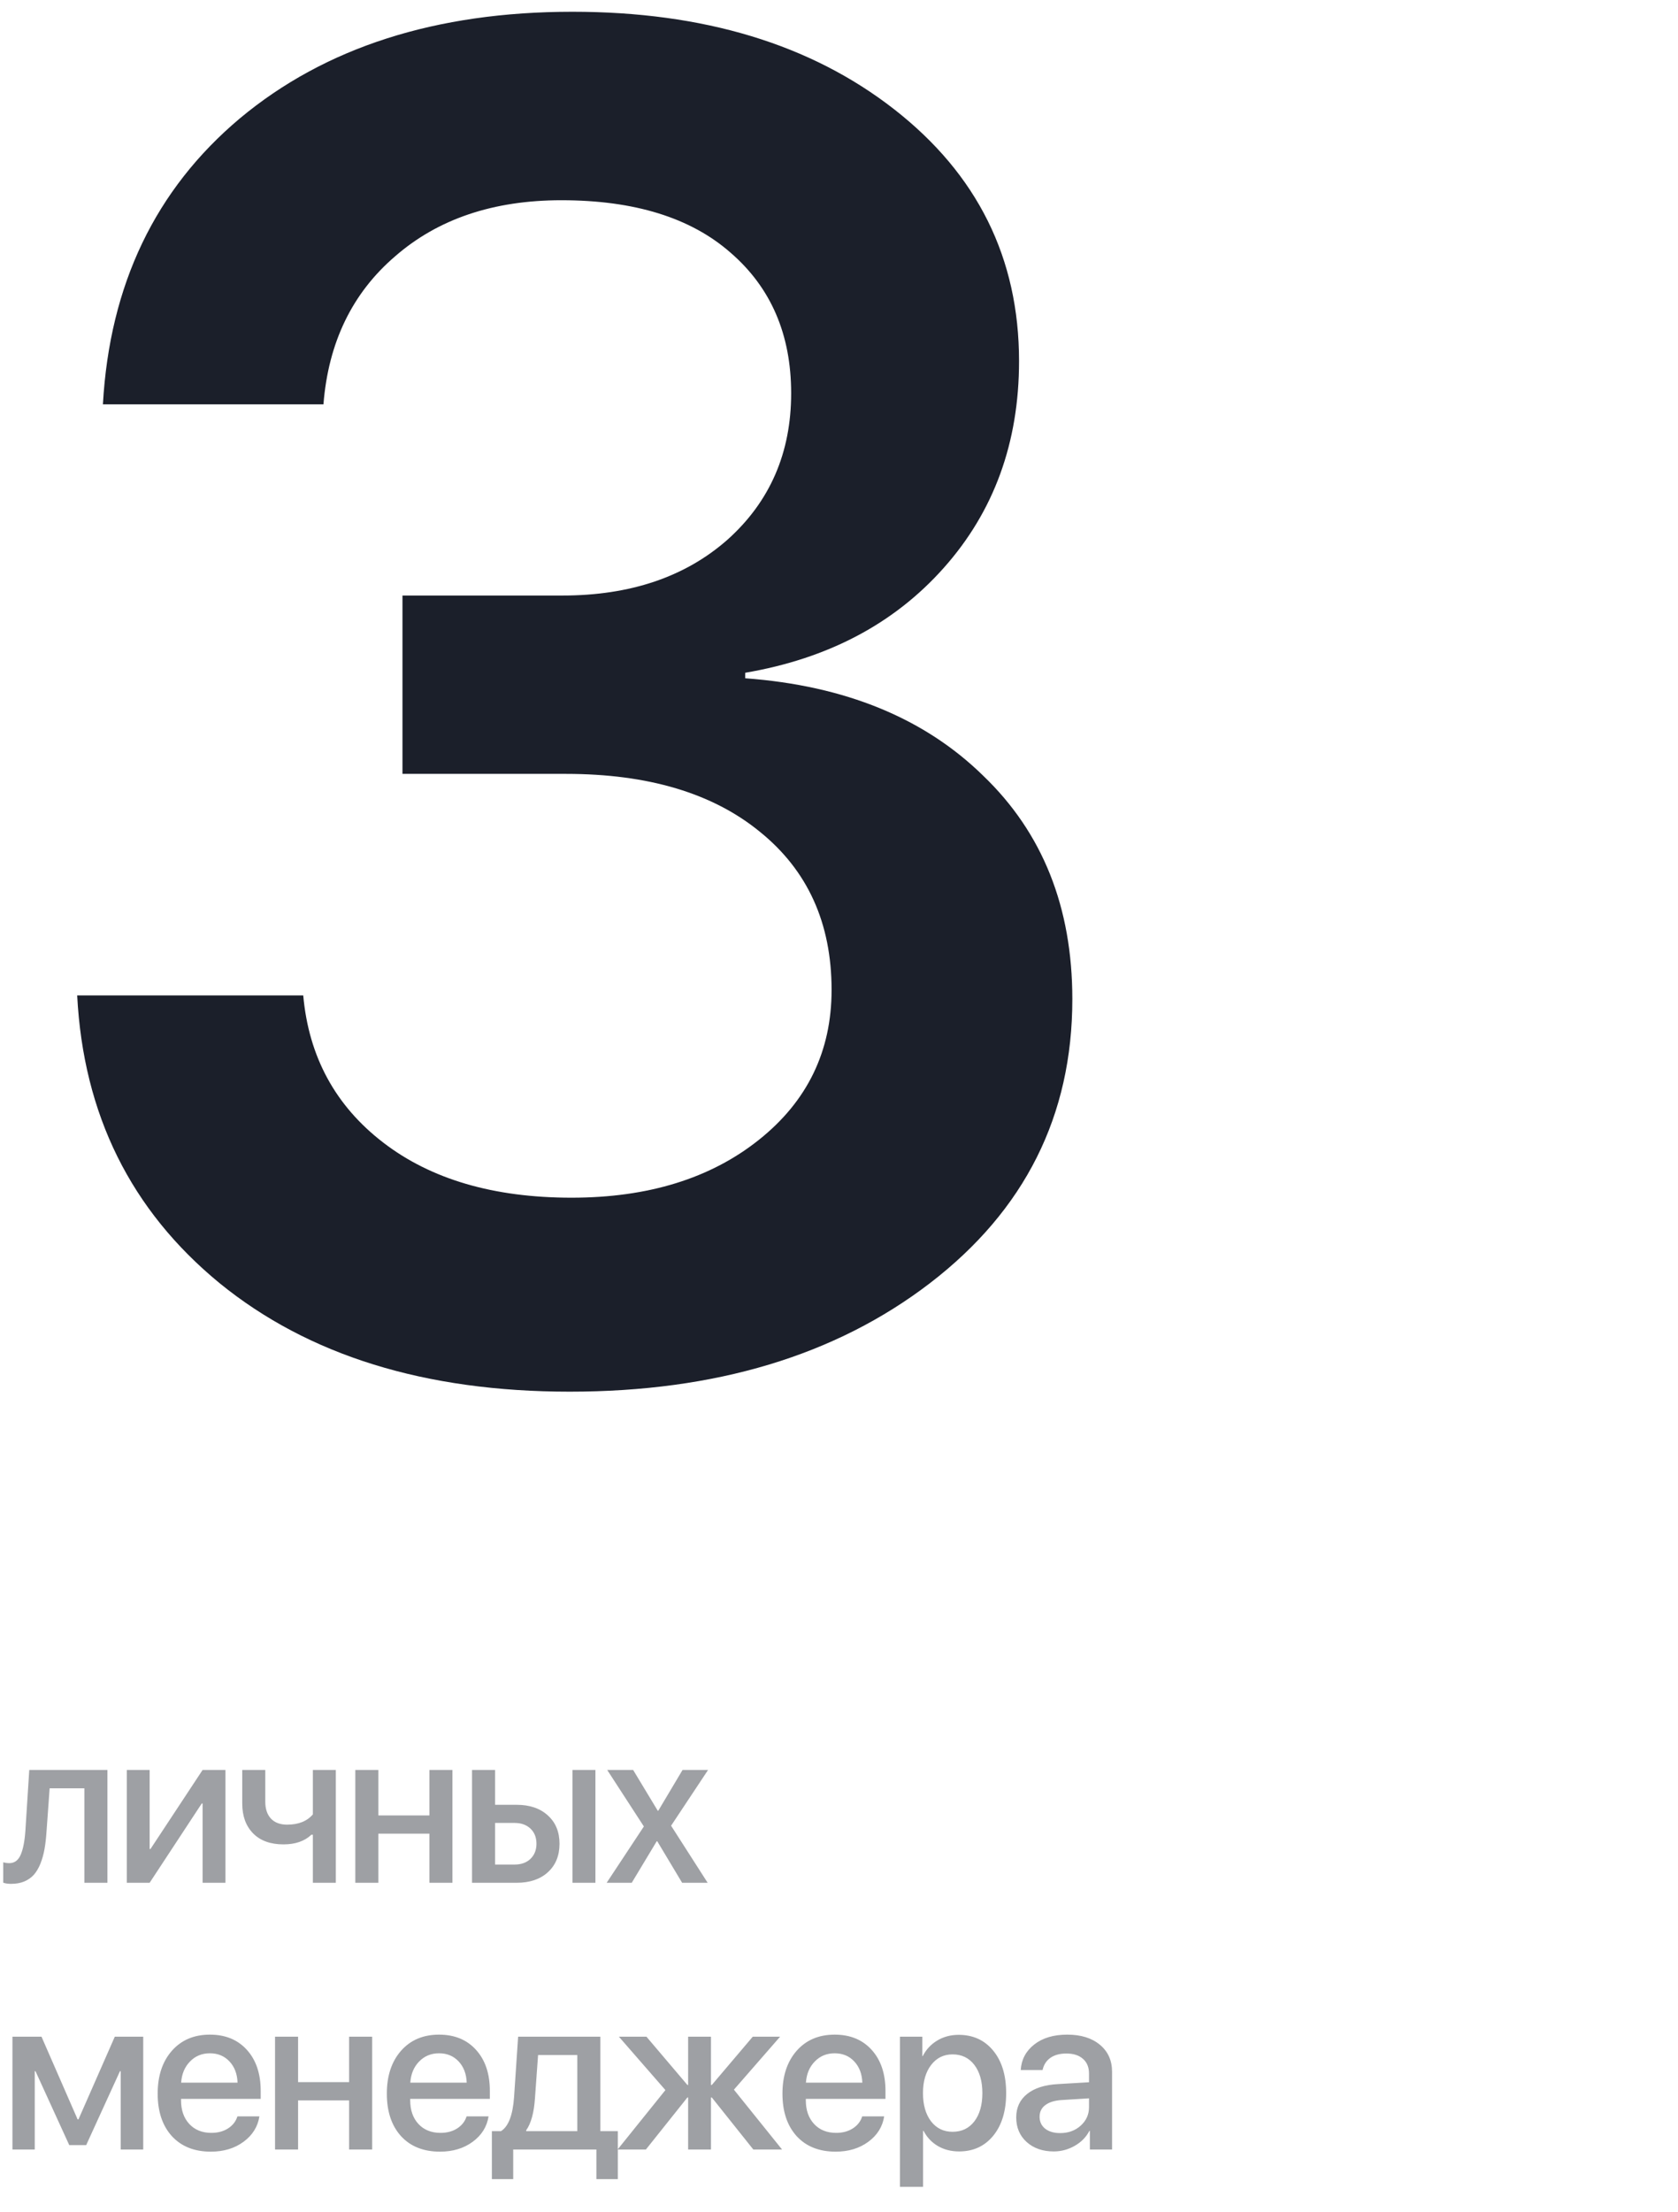
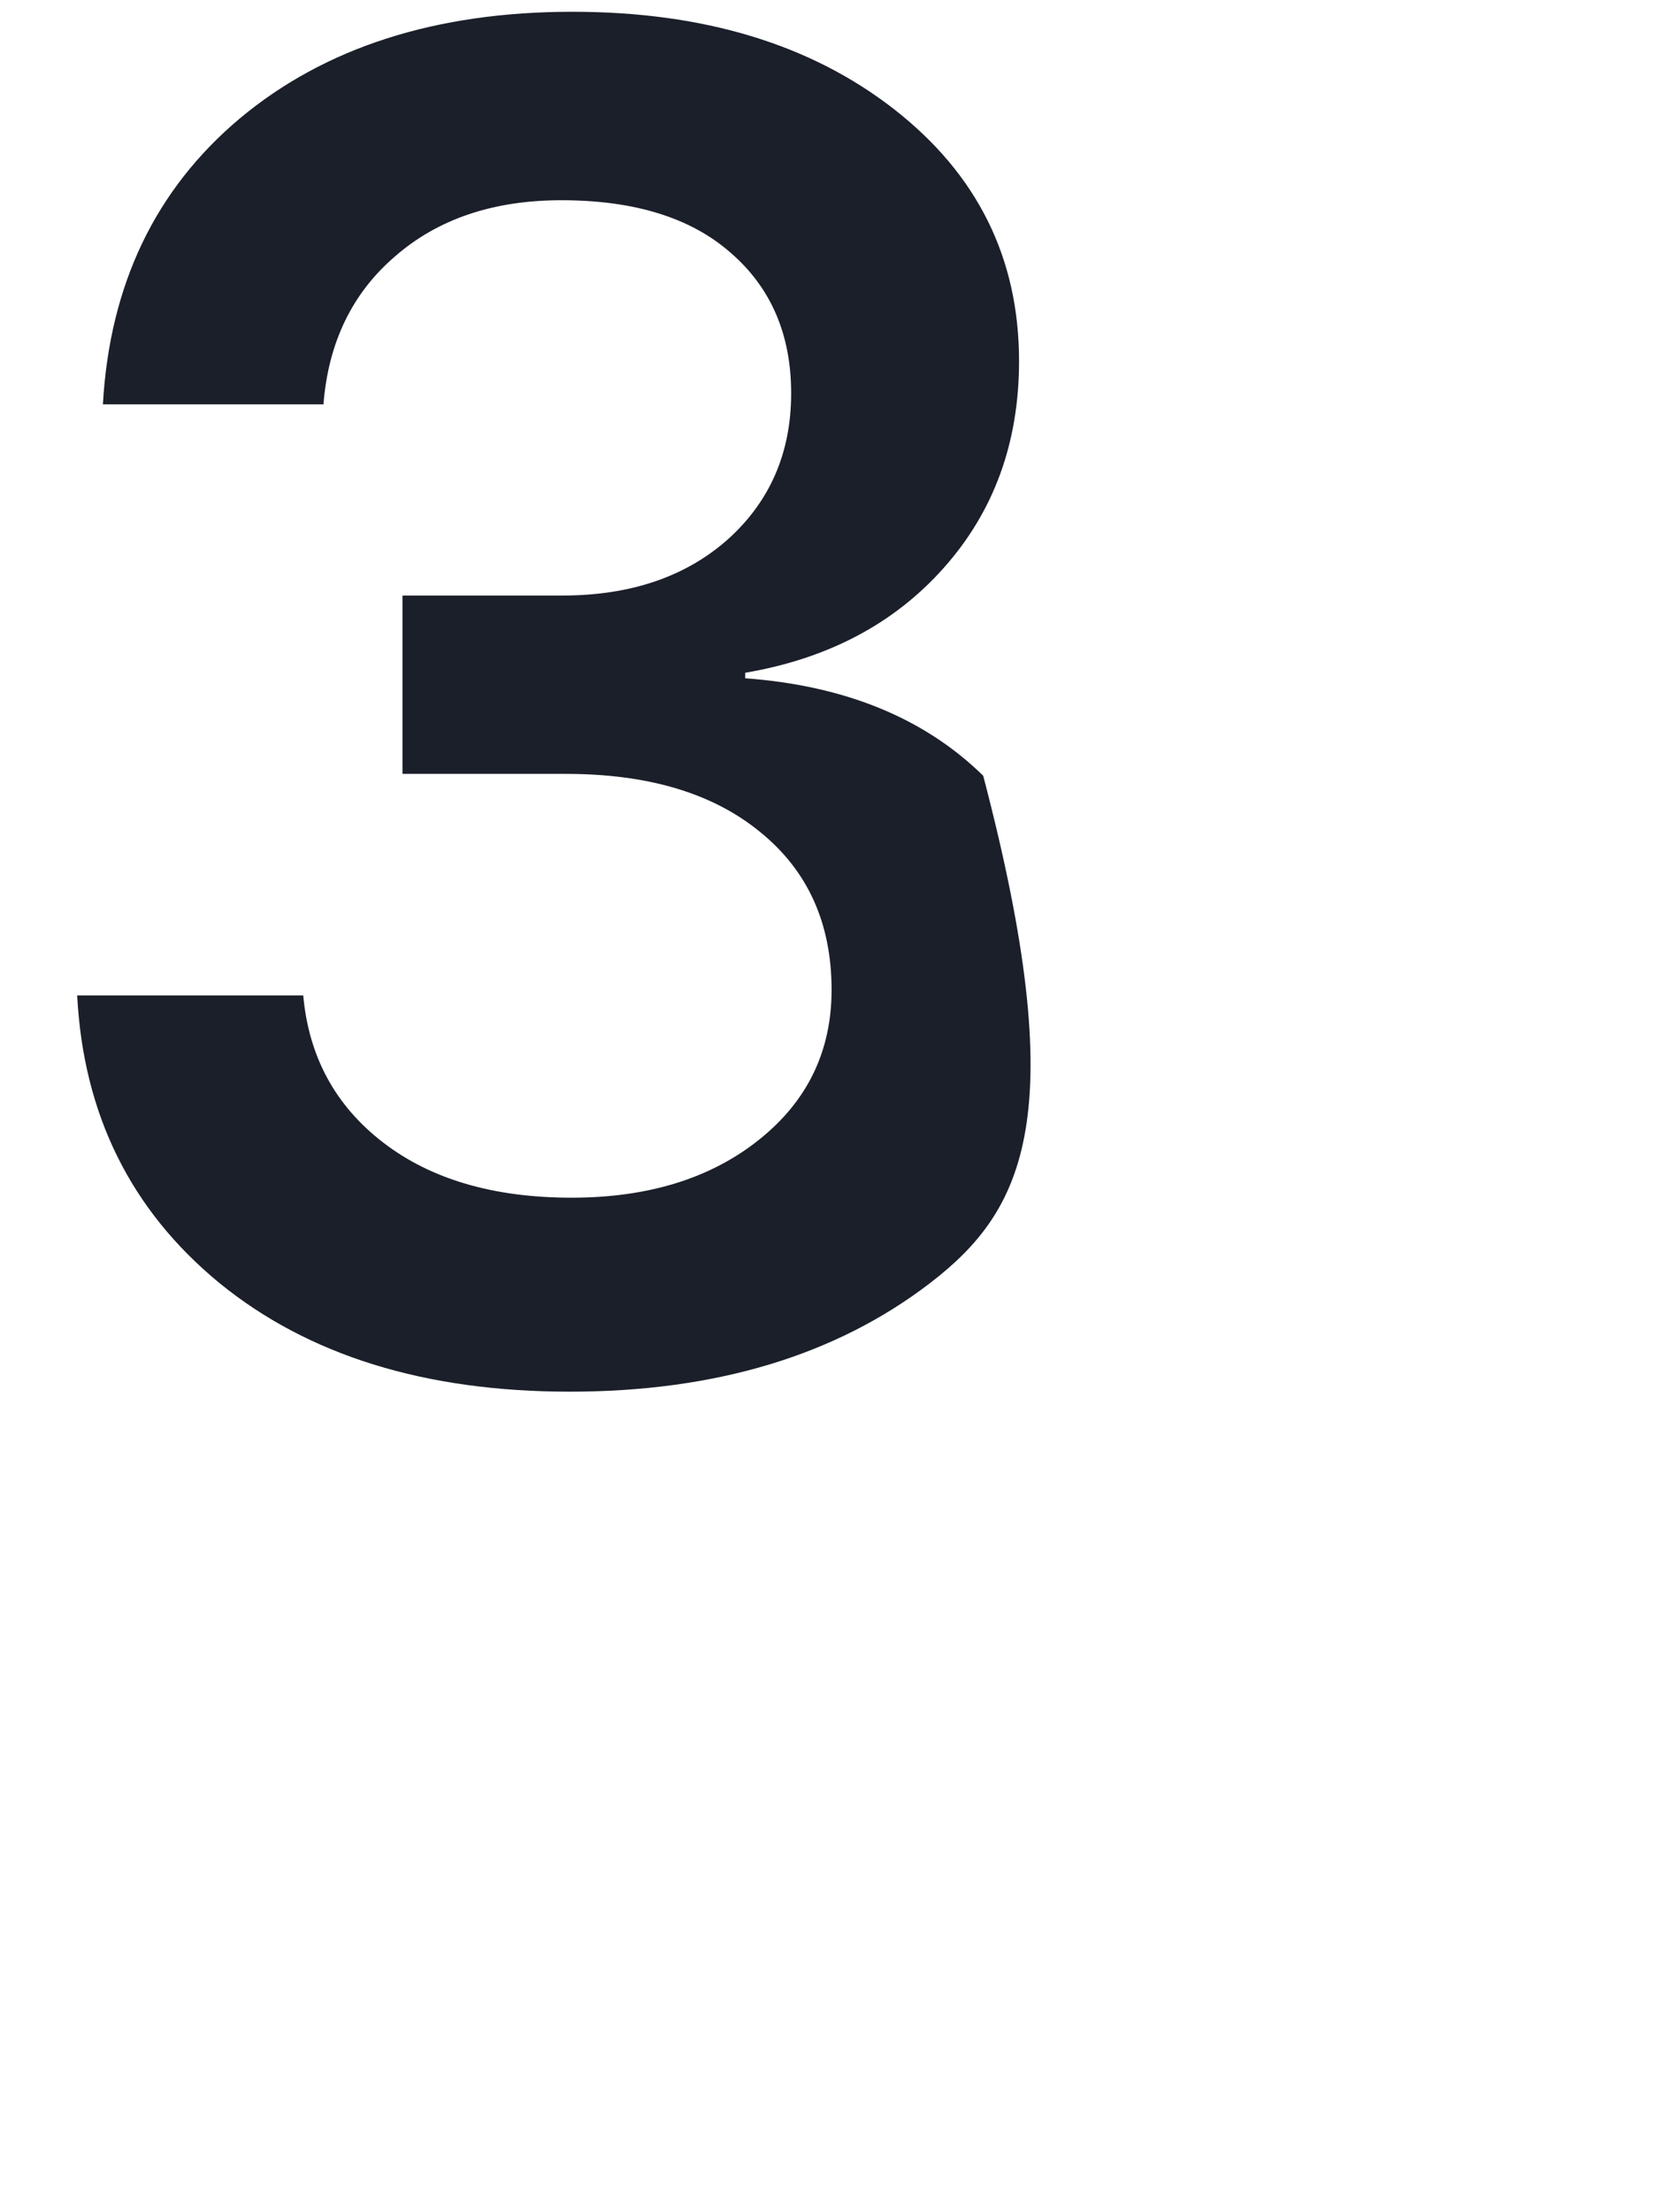
<svg xmlns="http://www.w3.org/2000/svg" width="107" height="141" viewBox="0 0 107 141" fill="none">
-   <path d="M25.664 49.324V37.957H35.859C40.195 37.957 43.711 36.766 46.406 34.383C49.102 31.961 50.449 28.855 50.449 25.066C50.449 21.316 49.16 18.328 46.582 16.102C44.043 13.875 40.449 12.762 35.801 12.762C31.465 12.762 27.93 13.953 25.195 16.336C22.461 18.68 20.938 21.824 20.625 25.77H6.562C6.992 18.152 9.902 12.078 15.293 7.547C20.723 3.016 27.793 0.75 36.504 0.75C44.863 0.75 51.699 2.82 57.012 6.961C62.324 11.102 64.981 16.453 64.981 23.016C64.981 28.211 63.379 32.605 60.176 36.199C57.012 39.754 52.793 41.98 47.52 42.879V43.23C53.887 43.699 58.945 45.77 62.695 49.441C66.484 53.074 68.379 57.82 68.379 63.68C68.379 71.102 65.352 77.137 59.297 81.785C53.281 86.394 45.625 88.699 36.328 88.699C27.109 88.699 19.668 86.394 14.004 81.785C8.34 77.137 5.312 71.023 4.922 63.445H19.336C19.688 67.352 21.387 70.477 24.434 72.82C27.48 75.164 31.484 76.336 36.445 76.336C41.328 76.336 45.312 75.106 48.398 72.644C51.484 70.184 53.027 67 53.027 63.094C53.027 58.836 51.504 55.477 48.457 53.016C45.449 50.555 41.328 49.324 36.094 49.324H25.664Z" fill="#1B1F2A" />
-   <path d="M2.967 116.726C2.939 117.154 2.896 117.532 2.837 117.86C2.778 118.188 2.691 118.496 2.577 118.783C2.463 119.066 2.324 119.3 2.16 119.487C1.996 119.67 1.791 119.813 1.545 119.918C1.303 120.018 1.023 120.068 0.704 120.068C0.504 120.068 0.337 120.043 0.205 119.993V118.694C0.328 118.731 0.458 118.749 0.595 118.749C0.923 118.749 1.164 118.571 1.319 118.216C1.474 117.86 1.575 117.343 1.62 116.664L1.866 112.809H6.85V120H5.38V113.978H3.165L2.967 116.726ZM9.542 120H8.086V112.809H9.542V117.847H9.596L12.919 112.809H14.375V120H12.919V114.948H12.864L9.542 120ZM21.414 120H19.951V116.938H19.856C19.423 117.348 18.83 117.553 18.078 117.553C17.244 117.553 16.597 117.318 16.137 116.849C15.677 116.379 15.447 115.746 15.447 114.948V112.809H16.916V114.839C16.916 115.295 17.037 115.652 17.279 115.912C17.52 116.167 17.864 116.295 18.311 116.295C19.035 116.295 19.582 116.076 19.951 115.639V112.809H21.414V120ZM27.381 120V116.869H24.127V120H22.657V112.809H24.127V115.707H27.381V112.809H28.85V120H27.381ZM36.505 120V112.809H37.968V120H36.505ZM32.814 116.186H31.57V118.838H32.814C33.238 118.838 33.575 118.717 33.826 118.476C34.081 118.229 34.208 117.908 34.208 117.512C34.208 117.111 34.081 116.789 33.826 116.548C33.57 116.306 33.233 116.186 32.814 116.186ZM30.1 120V112.809H31.57V115.03H32.944C33.778 115.03 34.441 115.256 34.933 115.707C35.43 116.154 35.678 116.755 35.678 117.512C35.678 118.273 35.43 118.879 34.933 119.33C34.441 119.777 33.778 120 32.944 120H30.1ZM41.911 117.354H41.877L40.284 120H38.685L41.057 116.411L38.719 112.809H40.373L41.945 115.413H41.973L43.524 112.809H45.151L42.793 116.363L45.124 120H43.497L41.911 117.354ZM2.215 137H0.793V129.809H2.646L4.949 135.079H5.004L7.321 129.809H9.133V137H7.697V132.01H7.649L5.496 136.72H4.416L2.263 132.01H2.215V137ZM14.634 131.388C14.311 131.041 13.894 130.868 13.383 130.868C12.873 130.868 12.449 131.044 12.112 131.395C11.775 131.741 11.588 132.19 11.551 132.741H15.147C15.129 132.185 14.958 131.734 14.634 131.388ZM15.14 134.888H16.542C16.437 135.549 16.099 136.089 15.53 136.508C14.96 136.927 14.265 137.137 13.445 137.137C12.392 137.137 11.563 136.806 10.957 136.146C10.355 135.48 10.054 134.578 10.054 133.438C10.054 132.308 10.355 131.399 10.957 130.711C11.563 130.023 12.372 129.679 13.383 129.679C14.377 129.679 15.165 130.005 15.749 130.656C16.332 131.303 16.624 132.174 16.624 133.268V133.773H11.544V133.862C11.544 134.491 11.72 134.995 12.071 135.373C12.422 135.751 12.891 135.94 13.479 135.94C13.894 135.94 14.249 135.845 14.546 135.653C14.842 135.462 15.04 135.207 15.14 134.888ZM22.262 137V133.869H19.008V137H17.538V129.809H19.008V132.707H22.262V129.809H23.732V137H22.262ZM29.247 131.388C28.923 131.041 28.506 130.868 27.996 130.868C27.485 130.868 27.062 131.044 26.724 131.395C26.387 131.741 26.2 132.19 26.164 132.741H29.76C29.741 132.185 29.57 131.734 29.247 131.388ZM29.753 134.888H31.154C31.049 135.549 30.712 136.089 30.142 136.508C29.573 136.927 28.878 137.137 28.057 137.137C27.005 137.137 26.175 136.806 25.569 136.146C24.968 135.48 24.667 134.578 24.667 133.438C24.667 132.308 24.968 131.399 25.569 130.711C26.175 130.023 26.984 129.679 27.996 129.679C28.989 129.679 29.778 130.005 30.361 130.656C30.945 131.303 31.236 132.174 31.236 133.268V133.773H26.157V133.862C26.157 134.491 26.332 134.995 26.683 135.373C27.034 135.751 27.504 135.94 28.092 135.94C28.506 135.94 28.862 135.845 29.158 135.653C29.454 135.462 29.652 135.207 29.753 134.888ZM36.813 135.831V130.978H34.311L34.113 133.726C34.053 134.646 33.867 135.33 33.552 135.776V135.831H36.813ZM32.725 138.887H31.365V135.831H31.946C32.42 135.535 32.698 134.812 32.78 133.664L33.039 129.809H38.283V135.831H39.397V138.887H38.03V137H32.725V138.887ZM46.799 133.186L49.868 137H48.036L45.391 133.685H45.336V137H43.88V133.685H43.832L41.187 137H39.382L42.431 133.213L39.464 129.809H41.221L43.832 132.885H43.88V129.809H45.336V132.885H45.391L48.002 129.809H49.745L46.799 133.186ZM54.474 131.388C54.151 131.041 53.734 130.868 53.223 130.868C52.713 130.868 52.289 131.044 51.952 131.395C51.614 131.741 51.428 132.19 51.391 132.741H54.987C54.969 132.185 54.798 131.734 54.474 131.388ZM54.98 134.888H56.381C56.277 135.549 55.939 136.089 55.37 136.508C54.8 136.927 54.105 137.137 53.285 137.137C52.232 137.137 51.403 136.806 50.797 136.146C50.195 135.48 49.894 134.578 49.894 133.438C49.894 132.308 50.195 131.399 50.797 130.711C51.403 130.023 52.212 129.679 53.223 129.679C54.217 129.679 55.005 130.005 55.589 130.656C56.172 131.303 56.464 132.174 56.464 133.268V133.773H51.384V133.862C51.384 134.491 51.56 134.995 51.911 135.373C52.262 135.751 52.731 135.94 53.319 135.94C53.734 135.94 54.089 135.845 54.385 135.653C54.682 135.462 54.88 135.207 54.98 134.888ZM61.131 129.692C62.047 129.692 62.781 130.027 63.332 130.697C63.884 131.367 64.159 132.27 64.159 133.404C64.159 134.539 63.886 135.444 63.339 136.118C62.792 136.788 62.065 137.123 61.158 137.123C60.648 137.123 60.194 137.007 59.798 136.774C59.406 136.542 59.105 136.223 58.896 135.817H58.861V139.379H57.385V129.809H58.814V131.046H58.841C59.055 130.627 59.363 130.296 59.764 130.055C60.165 129.813 60.621 129.692 61.131 129.692ZM60.741 135.872C61.325 135.872 61.787 135.651 62.129 135.209C62.471 134.762 62.642 134.161 62.642 133.404C62.642 132.652 62.471 132.053 62.129 131.606C61.787 131.16 61.325 130.937 60.741 130.937C60.176 130.937 59.721 131.162 59.374 131.613C59.028 132.064 58.855 132.661 58.855 133.404C58.855 134.152 59.026 134.751 59.367 135.202C59.714 135.649 60.172 135.872 60.741 135.872ZM67.603 135.954C68.123 135.954 68.558 135.797 68.909 135.482C69.264 135.163 69.442 134.771 69.442 134.307V133.739L67.672 133.849C67.23 133.881 66.888 133.99 66.646 134.177C66.409 134.359 66.291 134.605 66.291 134.915C66.291 135.229 66.409 135.482 66.646 135.674C66.888 135.861 67.207 135.954 67.603 135.954ZM67.193 137.123C66.487 137.123 65.91 136.923 65.464 136.521C65.022 136.12 64.801 135.599 64.801 134.956C64.801 134.327 65.033 133.828 65.498 133.459C65.963 133.085 66.621 132.876 67.473 132.83L69.442 132.714V132.16C69.442 131.759 69.315 131.447 69.059 131.224C68.804 130.996 68.451 130.882 68 130.882C67.581 130.882 67.239 130.975 66.974 131.162C66.715 131.349 66.551 131.606 66.482 131.935H65.088C65.129 131.269 65.416 130.727 65.949 130.308C66.482 129.888 67.184 129.679 68.055 129.679C68.925 129.679 69.618 129.893 70.133 130.321C70.652 130.75 70.912 131.324 70.912 132.044V137H69.497V135.817H69.463C69.258 136.214 68.945 136.531 68.526 136.768C68.112 137.005 67.667 137.123 67.193 137.123Z" fill="#9EA0A4" />
+   <path d="M25.664 49.324V37.957H35.859C40.195 37.957 43.711 36.766 46.406 34.383C49.102 31.961 50.449 28.855 50.449 25.066C50.449 21.316 49.16 18.328 46.582 16.102C44.043 13.875 40.449 12.762 35.801 12.762C31.465 12.762 27.93 13.953 25.195 16.336C22.461 18.68 20.938 21.824 20.625 25.77H6.562C6.992 18.152 9.902 12.078 15.293 7.547C20.723 3.016 27.793 0.75 36.504 0.75C44.863 0.75 51.699 2.82 57.012 6.961C62.324 11.102 64.981 16.453 64.981 23.016C64.981 28.211 63.379 32.605 60.176 36.199C57.012 39.754 52.793 41.98 47.52 42.879V43.23C53.887 43.699 58.945 45.77 62.695 49.441C68.379 71.102 65.352 77.137 59.297 81.785C53.281 86.394 45.625 88.699 36.328 88.699C27.109 88.699 19.668 86.394 14.004 81.785C8.34 77.137 5.312 71.023 4.922 63.445H19.336C19.688 67.352 21.387 70.477 24.434 72.82C27.48 75.164 31.484 76.336 36.445 76.336C41.328 76.336 45.312 75.106 48.398 72.644C51.484 70.184 53.027 67 53.027 63.094C53.027 58.836 51.504 55.477 48.457 53.016C45.449 50.555 41.328 49.324 36.094 49.324H25.664Z" fill="#1B1F2A" />
</svg>